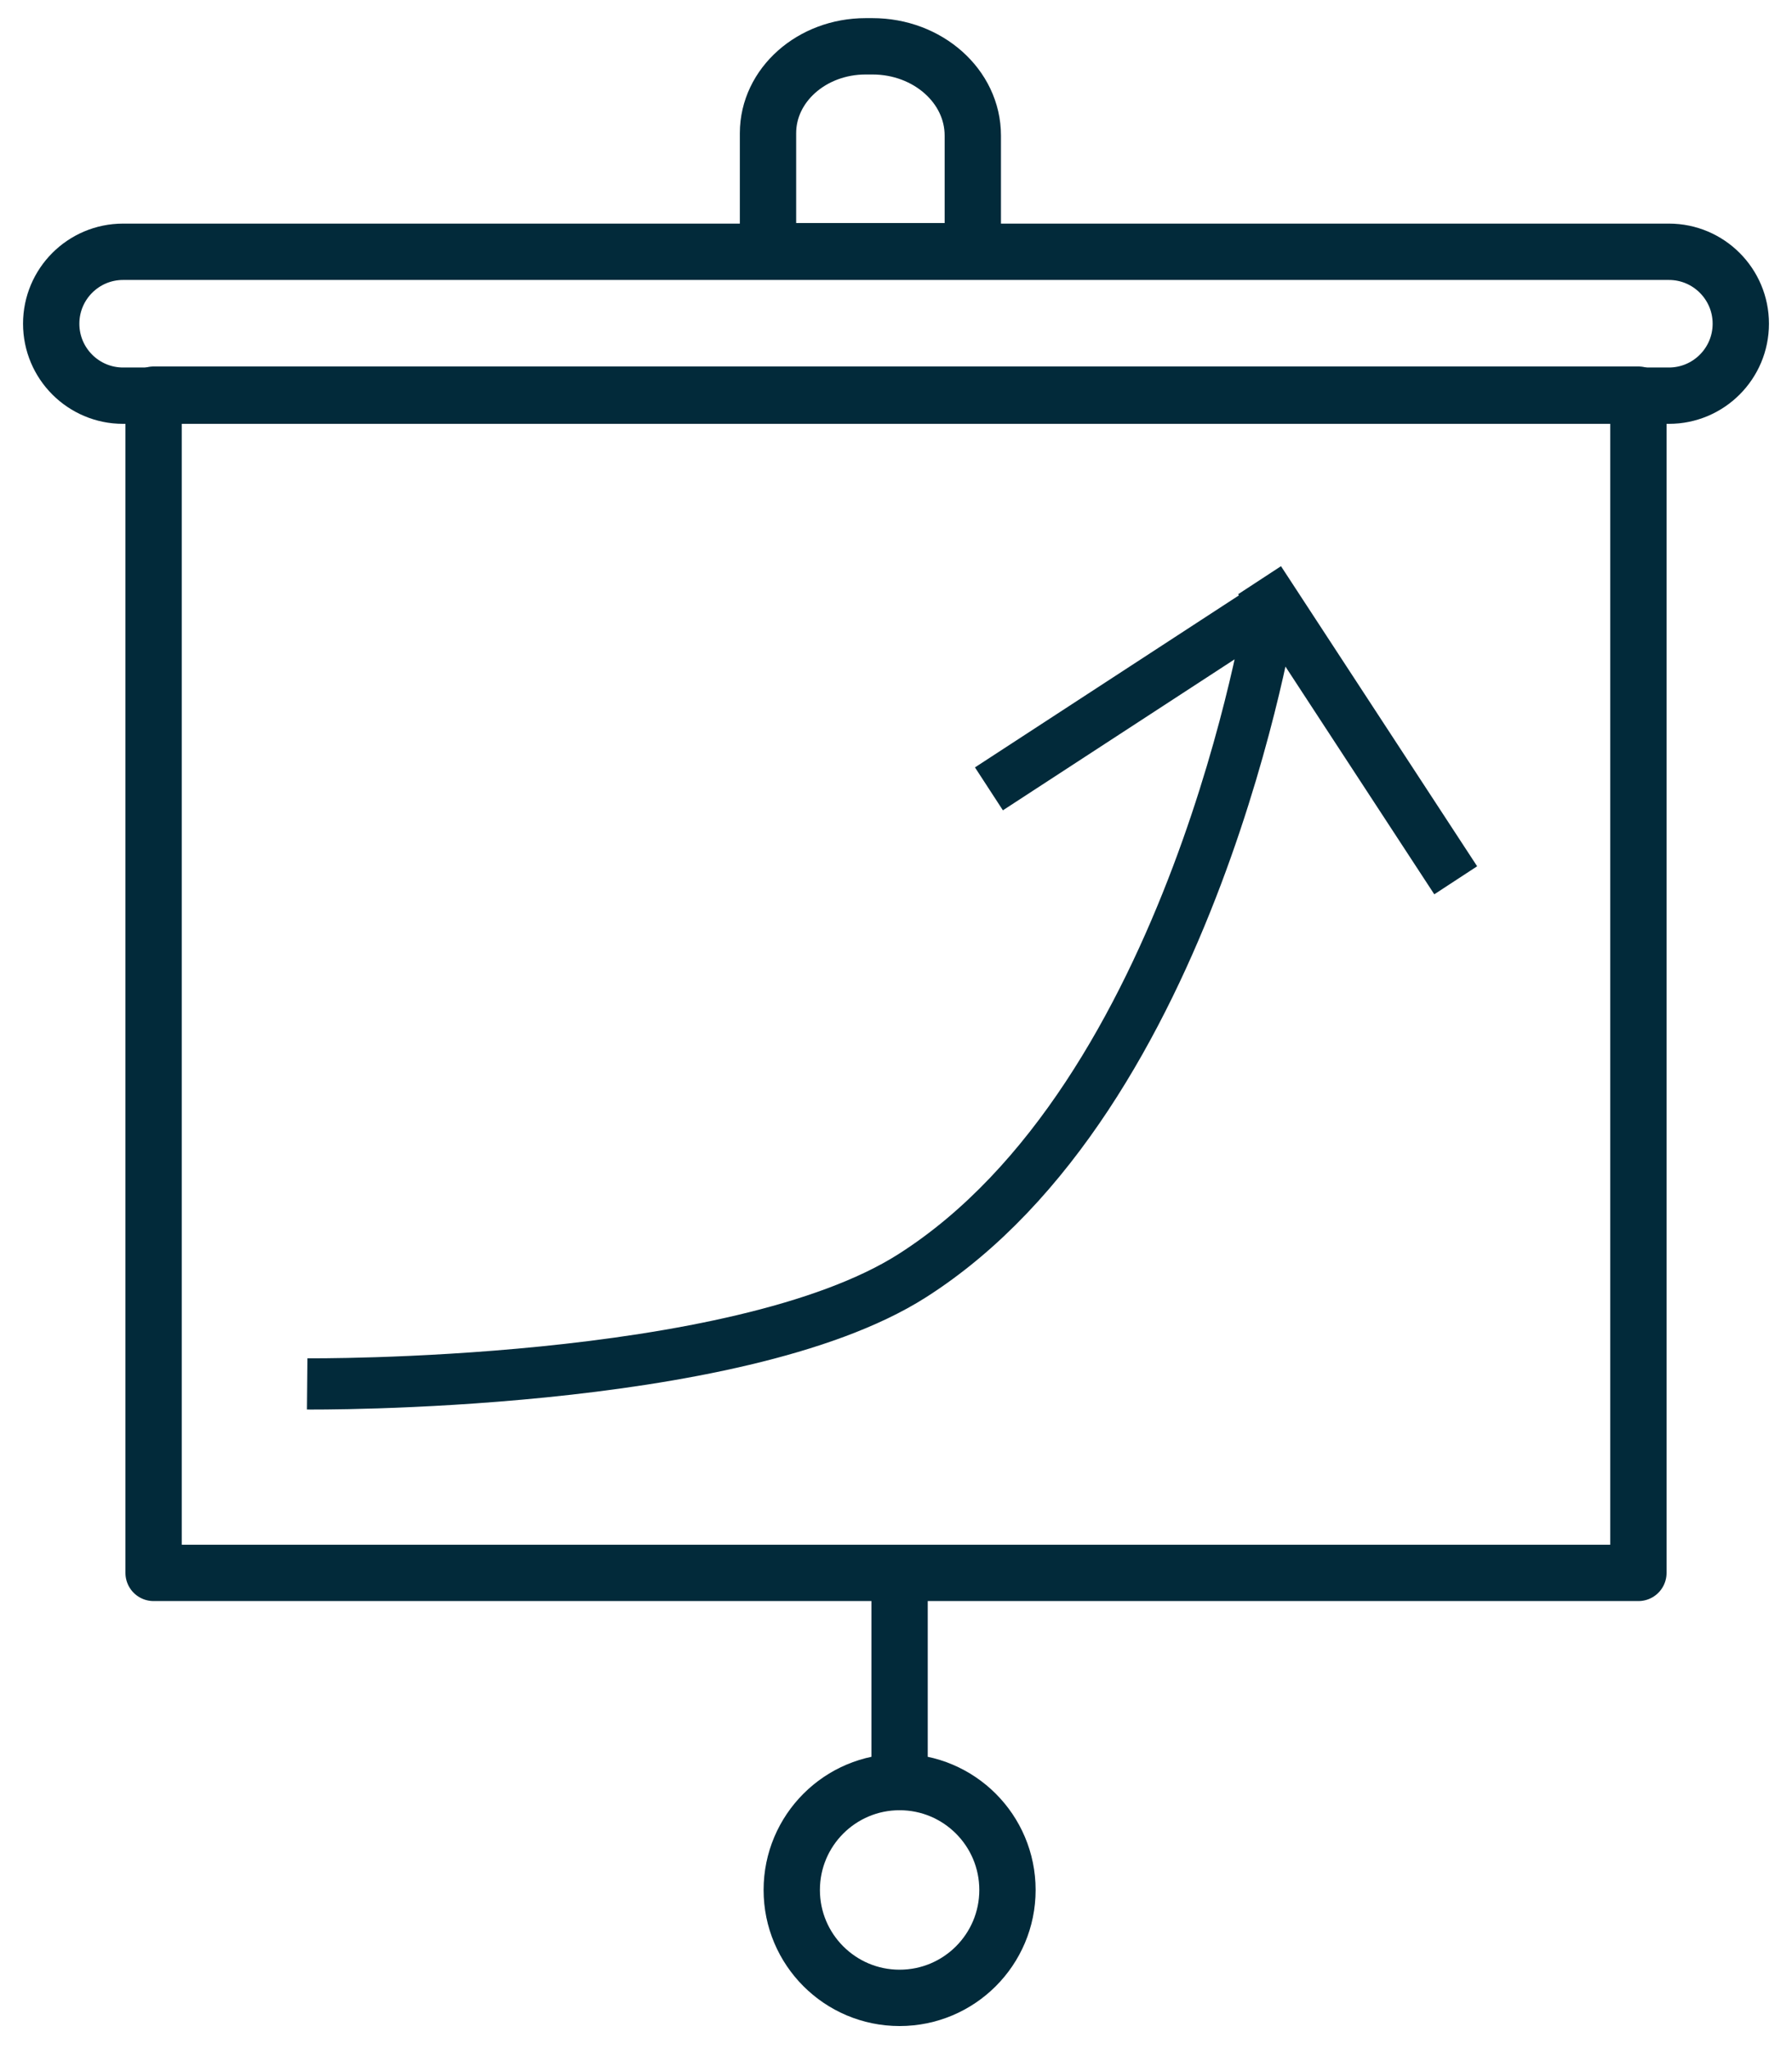
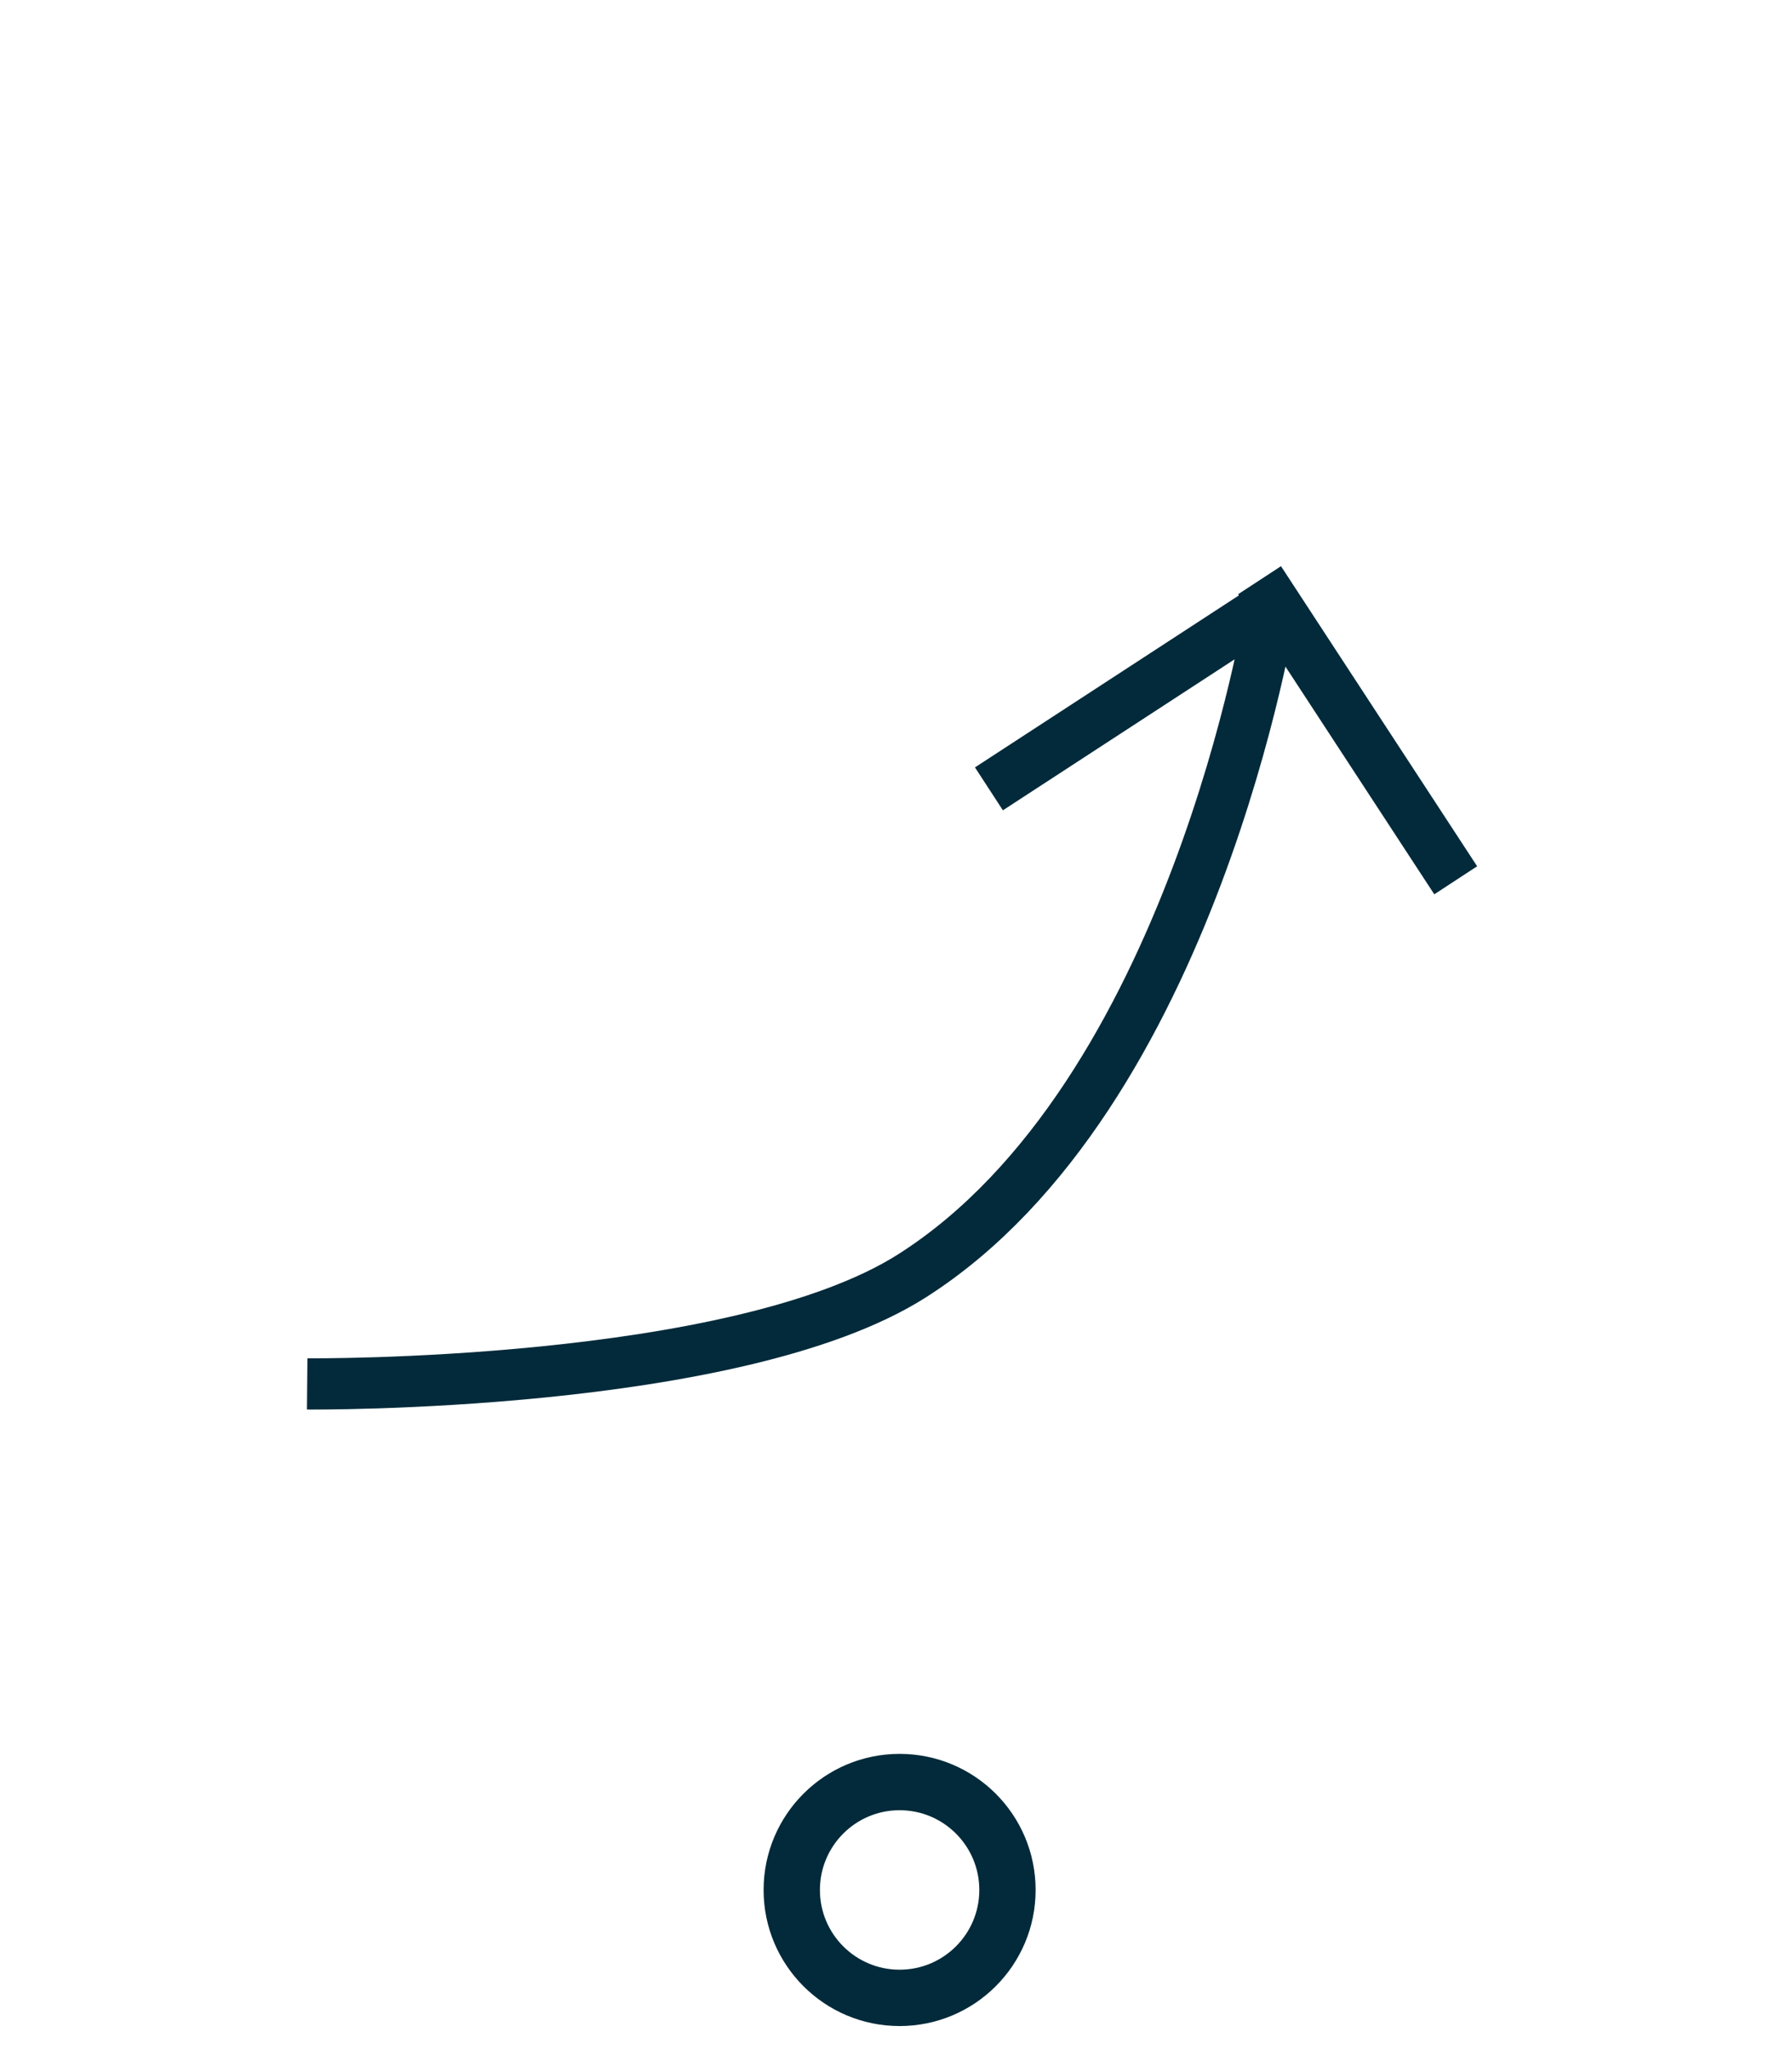
<svg xmlns="http://www.w3.org/2000/svg" width="35" height="40" viewBox="0 0 35 40" fill="none">
-   <path d="M32.596 4.915H2.404C1.629 4.915 1 5.544 1 6.319C1 7.095 1.629 7.724 2.404 7.724H32.596C33.371 7.724 34 7.095 34 6.319C34 5.544 33.371 4.915 32.596 4.915Z" stroke="#022A3A" stroke-width="1.1" stroke-miterlimit="10" stroke-linecap="round" stroke-linejoin="round" />
-   <path d="M17.04 0.904H16.907C15.854 0.904 15 1.663 15 2.599V4.904H19V2.646C19 1.684 18.122 0.904 17.04 0.904Z" stroke="#022A3A" stroke-width="1.1" stroke-miterlimit="10" stroke-linecap="round" stroke-linejoin="round" />
-   <path d="M17.57 34.787V30.787" stroke="#022A3A" stroke-width="1.1" stroke-miterlimit="10" stroke-linecap="round" stroke-linejoin="round" />
  <path d="M19.677 36.894C19.677 38.057 18.734 39 17.57 39C16.407 39 15.464 38.057 15.464 36.894C15.464 35.73 16.407 34.787 17.57 34.787C18.734 34.787 19.677 35.73 19.677 36.894Z" stroke="#022A3A" stroke-width="1.1" stroke-miterlimit="10" stroke-linecap="round" stroke-linejoin="round" />
-   <path d="M32 30.704H3V7.704H32V30.704Z" stroke="#022A3A" stroke-width="1.1" stroke-miterlimit="10" stroke-linecap="round" stroke-linejoin="round" />
  <path d="M6 27.015C6 27.015 14.375 27.093 17.815 24.904C23.315 21.404 24.815 11.904 24.815 11.904M25.154 11.596L19.315 15.399M24.601 11.326L28.432 17.184" stroke="#022A3A" />
</svg>